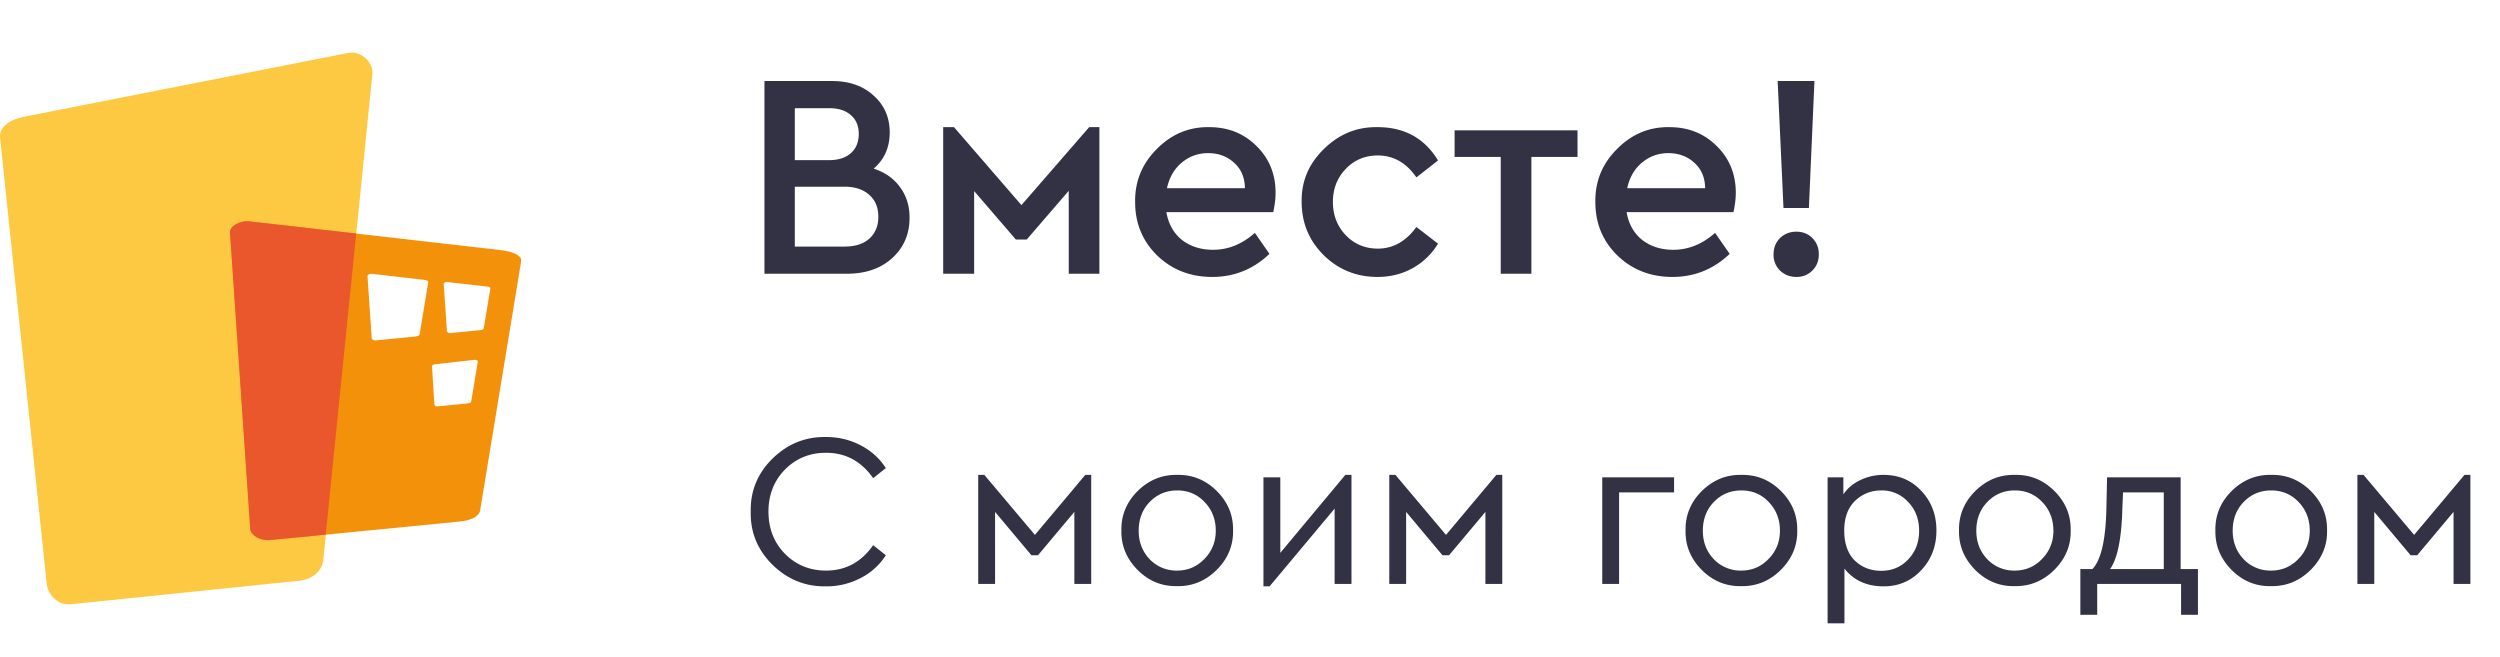
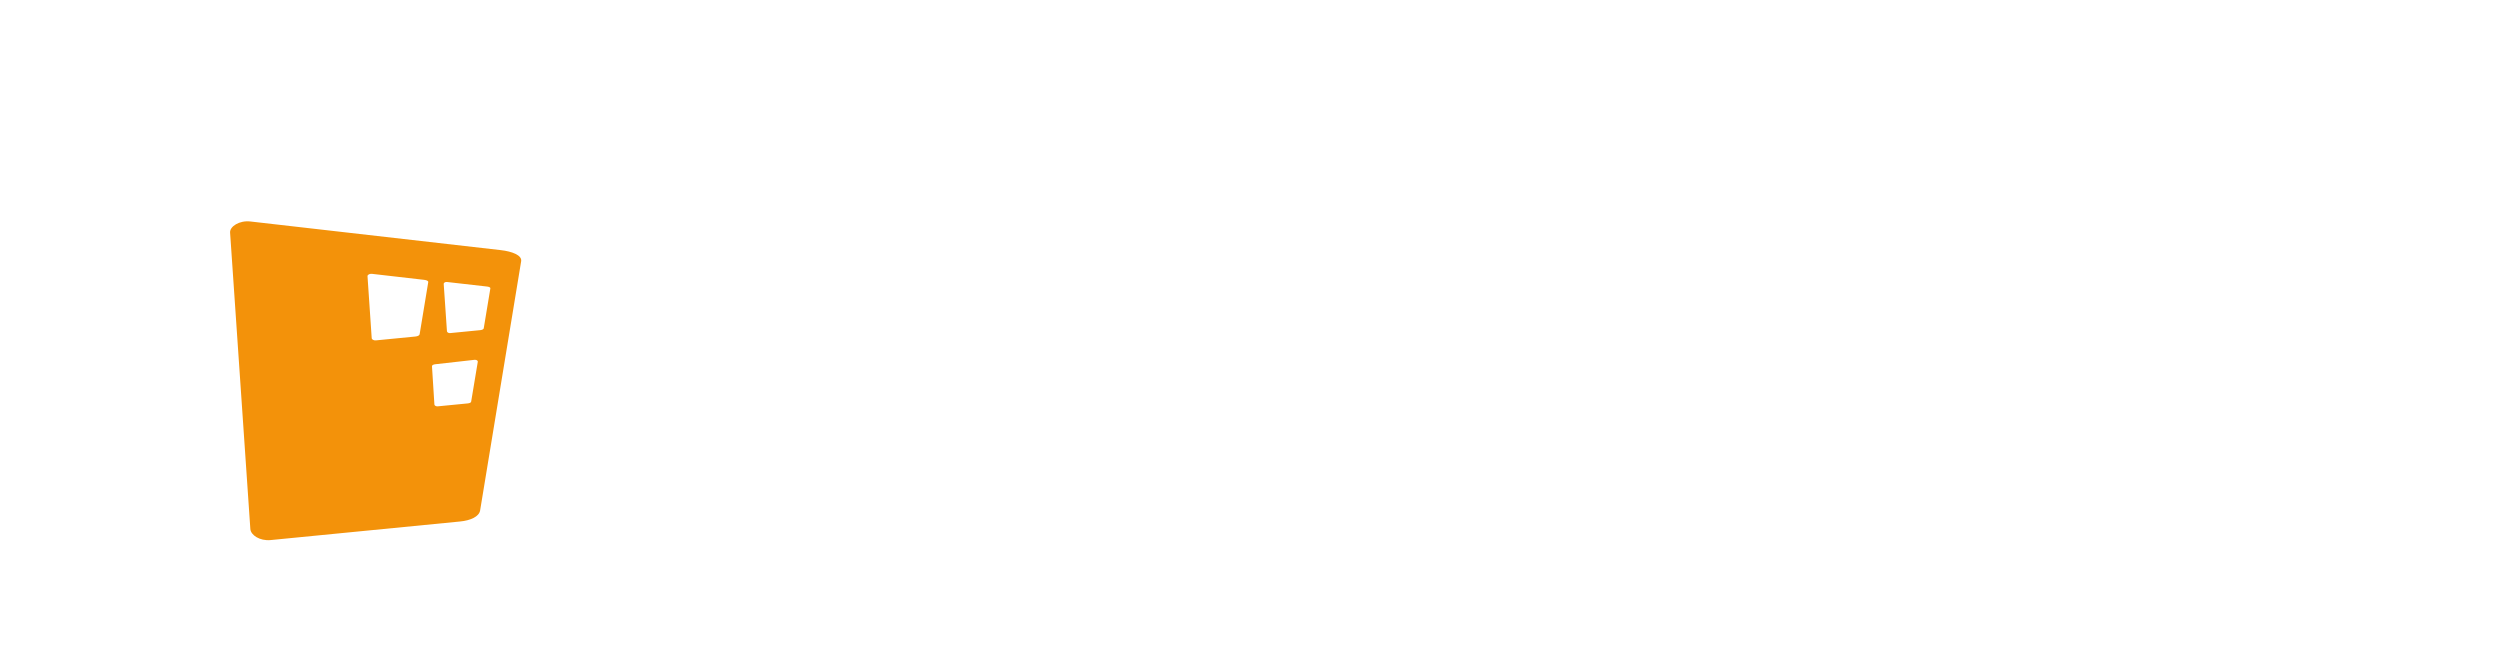
<svg xmlns="http://www.w3.org/2000/svg" fill="none" viewBox="0 0 137 36">
-   <path fill="#FDC942" fill-rule="evenodd" d="m1.337 6.393 17.737-3.491c.714-.144 1.396.523 1.333 1.153l-2.69 26.619c-.064.63-.606 1.078-1.333 1.153L3.888 33.112c-.727.074-1.27-.518-1.333-1.154L.005 7.547c-.07-.636.612-1.017 1.332-1.154Z" clip-rule="evenodd" />
  <path fill="#F3920A" fill-rule="evenodd" d="m27.452 13.708-13.733-1.571c-.6-.069-1.135.274-1.11.611l1.11 16.243c.026.33.51.661 1.11.605L25.2 28.579c.6-.056 1.052-.274 1.11-.604l2.25-13.662c.051-.33-.51-.536-1.11-.605Zm-7.083 1.297 2.87.33c.127.013.241.057.229.125l-.472 2.856c-.013.069-.108.112-.23.125l-2.167.212c-.128.012-.23-.056-.23-.125l-.23-3.392c-.006-.068.102-.143.23-.13Zm4.125.448 2.2.25c.095.012.184.043.178.1l-.363 2.188c-.007.05-.083.087-.179.1l-1.657.162c-.096.012-.173-.044-.18-.1l-.178-2.6c0-.056.083-.112.179-.1Zm-.644 4.508 2.155-.243c.096-.012.185.044.179.1l-.364 2.188c-.006.057-.083.088-.178.1l-1.658.162c-.096.007-.172-.043-.179-.1l-.133-2.1c0-.063.083-.094.178-.107Z" clip-rule="evenodd" />
-   <path fill="#EB572C" fill-rule="evenodd" d="m19.521 12.798-1.67 16.499-3.029.293c-.6.056-1.084-.275-1.11-.605l-1.109-16.243c-.025-.33.51-.674 1.11-.605l5.808.661Z" clip-rule="evenodd" />
-   <path fill="#333244" d="M49.844 11.928c0 .896-.314 1.632-.944 2.208-.629.576-1.456.864-2.48.864h-4.528V4.44h3.696c.95 0 1.712.267 2.288.8.587.523.88 1.195.88 2.016s-.293 1.483-.88 1.984c.62.203 1.1.539 1.44 1.008.352.47.528 1.03.528 1.68Zm-4.416-6h-1.872v2.848h1.872c.512 0 .912-.128 1.2-.384.288-.256.432-.608.432-1.056 0-.437-.144-.779-.432-1.024-.277-.256-.677-.384-1.2-.384Zm2.704 5.952c0-.512-.165-.912-.496-1.2-.33-.299-.784-.448-1.36-.448h-2.72v3.28h2.72c.587 0 1.04-.144 1.36-.432.331-.299.496-.699.496-1.2ZM51.687 15V6.968h.592l3.696 4.272 3.712-4.272h.56V15h-1.68v-4.544l-2.304 2.672h-.592l-2.288-2.656V15h-1.696Zm18.087-3.376h-5.856c.107.64.39 1.147.848 1.52.47.363 1.04.544 1.712.544.832 0 1.595-.31 2.288-.928l.8 1.152c-.885.843-1.93 1.264-3.136 1.264-1.194 0-2.197-.39-3.008-1.168-.81-.79-1.216-1.765-1.216-2.928-.021-1.13.374-2.101 1.184-2.912.811-.821 1.771-1.221 2.88-1.2 1.035 0 1.899.347 2.592 1.04.694.683 1.04 1.536 1.04 2.56 0 .31-.042.661-.128 1.056Zm-5.824-1.312h4.272c-.01-.587-.208-1.05-.592-1.392-.384-.352-.858-.528-1.424-.528-.554 0-1.04.176-1.456.528-.405.341-.672.805-.8 1.392Zm7.381.752c-.021-1.12.384-2.085 1.216-2.896.832-.821 1.814-1.221 2.944-1.2 1.472 0 2.576.608 3.312 1.824l-1.184.928c-.554-.8-1.258-1.2-2.112-1.2-.704 0-1.29.245-1.76.736-.469.49-.704 1.093-.704 1.808 0 .725.235 1.333.704 1.824.47.49 1.056.736 1.76.736.832 0 1.536-.395 2.112-1.184l1.184.912a3.737 3.737 0 0 1-1.392 1.344c-.576.32-1.216.48-1.92.48-1.162 0-2.149-.4-2.96-1.2-.8-.8-1.2-1.77-1.2-2.912ZM82.24 15V8.6h-2.528V7.144h6.736V8.6H83.92V15h-1.68Zm12.754-3.376h-5.856c.107.64.39 1.147.848 1.52.47.363 1.04.544 1.712.544.832 0 1.595-.31 2.288-.928l.8 1.152c-.885.843-1.93 1.264-3.136 1.264-1.195 0-2.197-.39-3.008-1.168-.81-.79-1.216-1.765-1.216-2.928-.021-1.13.373-2.101 1.184-2.912.81-.821 1.77-1.221 2.88-1.2 1.035 0 1.899.347 2.592 1.04.693.683 1.04 1.536 1.04 2.56 0 .31-.043.661-.128 1.056Zm-5.824-1.312h4.272c-.01-.587-.208-1.05-.592-1.392-.384-.352-.859-.528-1.424-.528-.555 0-1.04.176-1.456.528-.405.341-.672.805-.8 1.392Zm8.565 1.088-.32-6.96h2.016l-.304 6.96h-1.392Zm-.544 2.544c0-.363.117-.661.352-.896.245-.235.544-.352.896-.352s.645.117.88.352.352.533.352.896c0 .352-.117.645-.352.88a1.194 1.194 0 0 1-.88.352c-.352 0-.65-.117-.896-.352a1.194 1.194 0 0 1-.352-.88ZM41.14 28.04c-.024-1.128.372-2.096 1.188-2.904.824-.808 1.8-1.204 2.928-1.188.696 0 1.332.152 1.908.456.584.304 1.044.72 1.38 1.248l-.696.552c-.648-.928-1.508-1.392-2.58-1.392-.896 0-1.648.308-2.256.924-.6.616-.9 1.384-.9 2.304 0 .92.3 1.688.9 2.304.608.616 1.36.924 2.256.924 1.072 0 1.932-.464 2.58-1.392l.696.552a3.532 3.532 0 0 1-1.38 1.248 4.024 4.024 0 0 1-1.908.456c-1.128.016-2.104-.38-2.928-1.188-.816-.808-1.212-1.776-1.188-2.904ZM53.606 32v-5.976h.336l2.772 3.288 2.76-3.288h.324V32h-.924v-3.948l-1.992 2.376h-.36l-1.992-2.376V32h-.924Zm7.846-2.928c-.016-.832.28-1.552.888-2.16.616-.608 1.34-.904 2.172-.888.84-.016 1.564.28 2.172.888.608.608.904 1.328.888 2.16.016.824-.284 1.544-.9 2.16-.616.608-1.34.904-2.172.888-.832.016-1.552-.28-2.16-.888-.608-.616-.904-1.336-.888-2.16Zm5.172.012c0-.624-.204-1.148-.612-1.572-.4-.424-.9-.636-1.5-.636s-1.104.212-1.512.636c-.4.416-.6.94-.6 1.572 0 .616.2 1.136.6 1.56a2.02 2.02 0 0 0 1.5.624c.592 0 1.092-.212 1.5-.636.416-.424.624-.94.624-1.548Zm7.1-3.06h.337V32h-.924v-4.128l-3.564 4.26h-.336v-5.976h.924v4.14l3.564-4.272ZM76.133 32v-5.976h.336l2.772 3.288L82 26.024h.324V32H81.4v-3.948l-1.992 2.376h-.36l-1.992-2.376V32h-.924Zm11.67 0v-5.844h3.936v.828h-3.012V32h-.924Zm4.565-2.928c-.016-.832.28-1.552.888-2.16.616-.608 1.34-.904 2.172-.888.84-.016 1.564.28 2.172.888.608.608.904 1.328.888 2.16.016.824-.284 1.544-.9 2.16-.616.608-1.34.904-2.172.888-.832.016-1.552-.28-2.16-.888-.608-.616-.904-1.336-.888-2.16Zm5.172.012c0-.624-.204-1.148-.612-1.572-.4-.424-.9-.636-1.5-.636s-1.104.212-1.512.636c-.4.416-.6.94-.6 1.572 0 .616.2 1.136.6 1.56a2.02 2.02 0 0 0 1.5.624c.592 0 1.092-.212 1.5-.636.416-.424.624-.94.624-1.548Zm7.748-2.184c.552.584.828 1.308.828 2.172 0 .864-.28 1.592-.84 2.184-.552.584-1.236.876-2.052.876-.92 0-1.636-.324-2.148-.972v3h-.924v-8.004h.864v.936c.224-.336.532-.596.924-.78a2.88 2.88 0 0 1 1.284-.288c.832 0 1.52.292 2.064.876Zm-.72 3.756c.4-.416.6-.94.6-1.572 0-.632-.2-1.156-.6-1.572a1.925 1.925 0 0 0-1.476-.636c-.56 0-1.04.192-1.44.576-.392.384-.588.924-.588 1.62 0 .712.192 1.26.576 1.644.392.376.876.564 1.452.564.592 0 1.084-.208 1.476-.624Zm2.786-1.584c-.016-.832.28-1.552.888-2.16.616-.608 1.34-.904 2.172-.888.84-.016 1.564.28 2.172.888.608.608.904 1.328.888 2.16.016.824-.284 1.544-.9 2.16-.616.608-1.34.904-2.172.888-.832.016-1.552-.28-2.16-.888-.608-.616-.904-1.336-.888-2.16Zm5.172.012c0-.624-.204-1.148-.612-1.572-.4-.424-.9-.636-1.5-.636s-1.104.212-1.512.636c-.4.416-.6.94-.6 1.572 0 .616.2 1.136.6 1.56a2.02 2.02 0 0 0 1.5.624c.592 0 1.092-.212 1.5-.636.416-.424.624-.94.624-1.548Zm6.973 2.1h.948v2.508h-.924V32h-4.596v1.692h-.924v-2.508h.66c.48-.496.736-1.624.768-3.384l.036-1.644h4.032v5.028Zm-3.864 0h2.94v-4.2h-2.232l-.036.828c-.04 1.672-.264 2.796-.672 3.372Zm5.768-2.112c-.016-.832.28-1.552.888-2.16.616-.608 1.34-.904 2.172-.888.84-.016 1.564.28 2.172.888.608.608.904 1.328.888 2.16.016.824-.284 1.544-.9 2.16-.616.608-1.34.904-2.172.888-.832.016-1.552-.28-2.16-.888-.608-.616-.904-1.336-.888-2.16Zm5.172.012c0-.624-.204-1.148-.612-1.572-.4-.424-.9-.636-1.5-.636s-1.104.212-1.512.636c-.4.416-.6.94-.6 1.572 0 .616.2 1.136.6 1.56a2.02 2.02 0 0 0 1.5.624c.592 0 1.092-.212 1.5-.636.416-.424.624-.94.624-1.548ZM129.186 32v-5.976h.336l2.772 3.288 2.76-3.288h.324V32h-.924v-3.948l-1.992 2.376h-.36l-1.992-2.376V32h-.924Z" />
</svg>